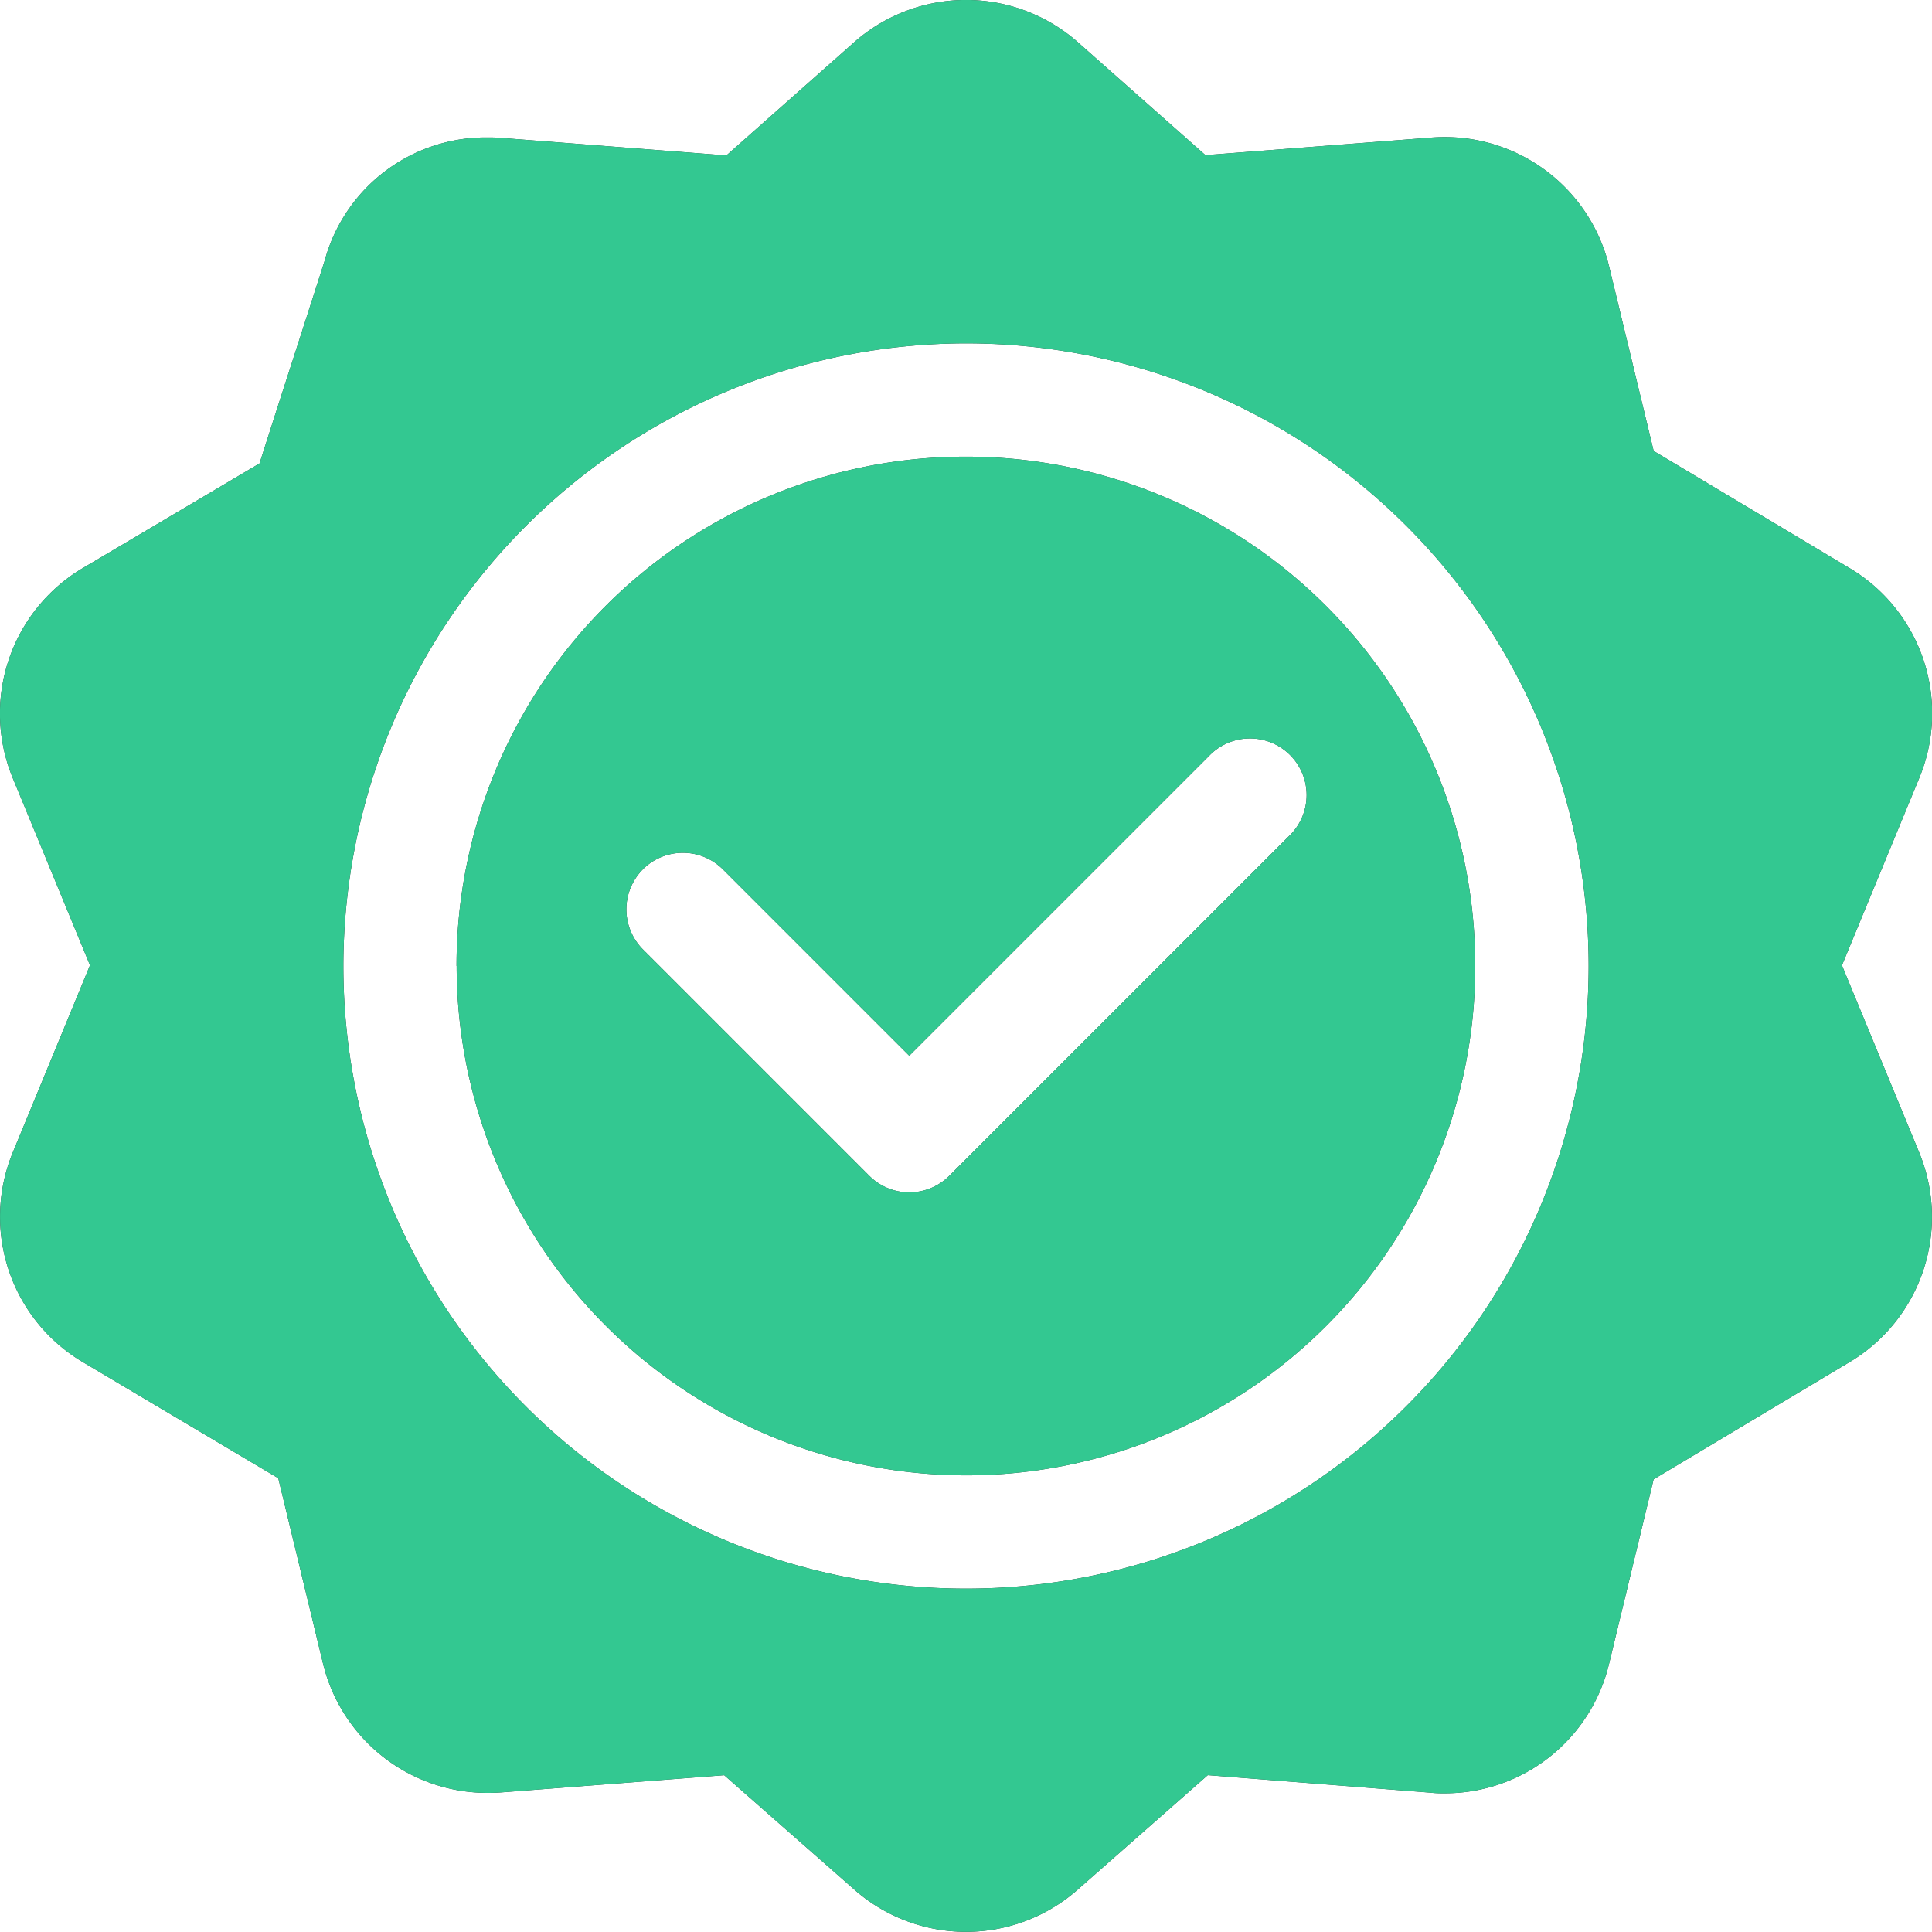
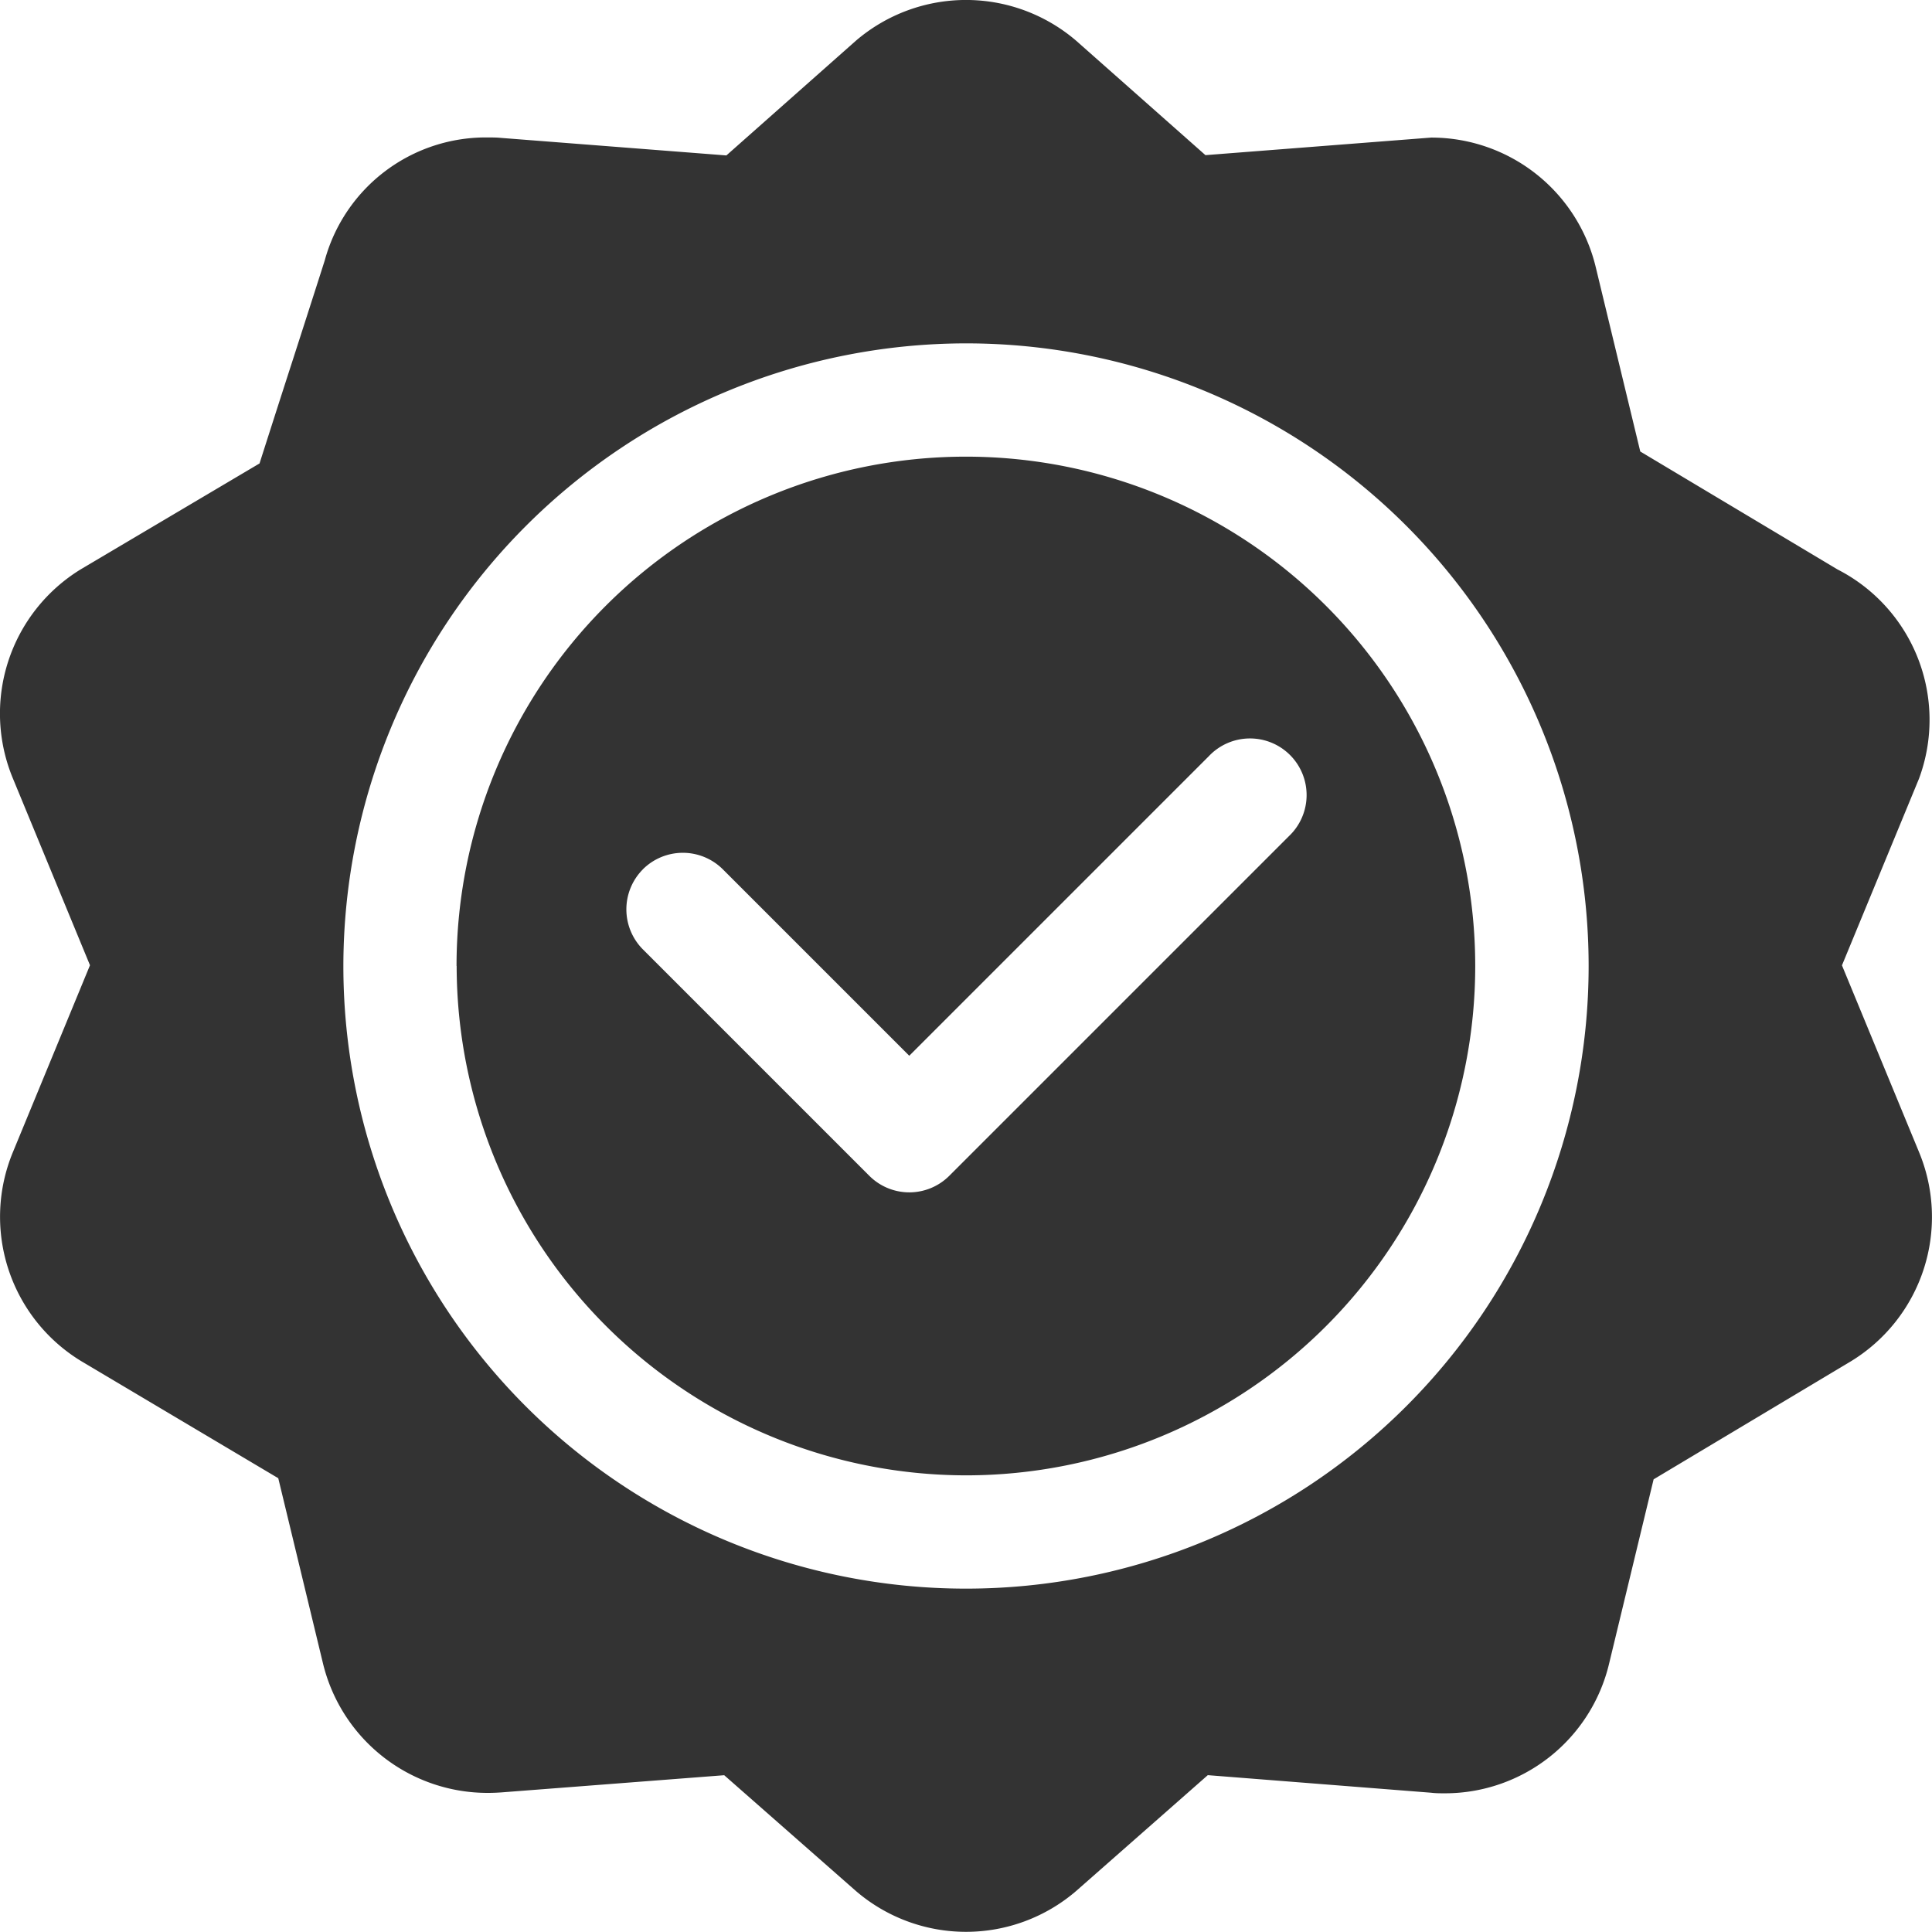
<svg xmlns="http://www.w3.org/2000/svg" width="33" height="33" viewBox="0 0 33 33">
  <g id="Combined_Shape" data-name="Combined Shape" transform="translate(-75 -46)" opacity="0.8">
    <path id="Combined_Shape-2" data-name="Combined Shape" d="M14.62,32.3l-2.25-1.978-3.813.294c-.073.005-.148.008-.22.008a2.892,2.892,0,0,1-2.822-2.219l-.762-3.156-3.366-2A2.886,2.886,0,0,1,.223,19.673l1.314-3.186L.222,13.3A2.889,2.889,0,0,1,1.385,9.721L4.433,7.916c.032-.1.3-.94.568-1.768.261-.809.517-1.608.546-1.7a2.852,2.852,0,0,1,2.8-2.1c.068,0,.138,0,.205.007l3.855.3L14.62.695a2.89,2.89,0,0,1,3.761,0l2.209,1.955,3.855-.3c.076-.006.154-.009.229-.009a2.889,2.889,0,0,1,2.813,2.219l.759,3.143,3.37,2.015A2.886,2.886,0,0,1,32.778,13.3l-1.316,3.189,1.315,3.186a2.888,2.888,0,0,1-1.162,3.577l-3.37,2.016-.759,3.142a2.883,2.883,0,0,1-2.805,2.221c-.078,0-.158,0-.238-.01l-3.813-.3L18.381,32.3a2.885,2.885,0,0,1-3.761,0ZM5.865,16.5A10.635,10.635,0,1,0,16.5,5.865,10.647,10.647,0,0,0,5.865,16.5Zm1.933,0a8.7,8.7,0,1,1,8.7,8.7A8.711,8.711,0,0,1,7.8,16.5Zm3.183-1.651a.969.969,0,0,0,0,1.367l3.867,3.867a.966.966,0,0,0,1.367,0l5.8-5.8a.967.967,0,1,0-1.367-1.367l-5.117,5.117-3.184-3.184a.968.968,0,0,0-1.367,0Z" transform="translate(75 46)" fill="none" />
-     <path id="Combined_Shape-3" data-name="Combined Shape" d="M14.62,32.3l-2.25-1.978-3.813.294c-.073.005-.148.008-.22.008a2.892,2.892,0,0,1-2.822-2.219l-.762-3.156-3.366-2A2.886,2.886,0,0,1,.223,19.673l1.314-3.186L.222,13.3A2.889,2.889,0,0,1,1.385,9.721L4.433,7.916c.032-.1.3-.94.568-1.768.261-.809.517-1.608.546-1.7a2.852,2.852,0,0,1,2.8-2.1c.068,0,.138,0,.205.007l3.855.3L14.62.695a2.89,2.89,0,0,1,3.761,0l2.209,1.955,3.855-.3c.076-.006.154-.009.229-.009a2.889,2.889,0,0,1,2.813,2.219l.759,3.143,3.37,2.015A2.886,2.886,0,0,1,32.778,13.3l-1.316,3.189,1.315,3.186a2.888,2.888,0,0,1-1.162,3.577l-3.37,2.016-.759,3.142a2.883,2.883,0,0,1-2.805,2.221c-.078,0-.158,0-.238-.01l-3.813-.3L18.381,32.3a2.885,2.885,0,0,1-3.761,0ZM5.865,16.5A10.635,10.635,0,1,0,16.5,5.865,10.647,10.647,0,0,0,5.865,16.5Zm1.933,0a8.7,8.7,0,1,1,8.7,8.7A8.711,8.711,0,0,1,7.8,16.5Zm3.183-1.651a.969.969,0,0,0,0,1.367l3.867,3.867a.966.966,0,0,0,1.367,0l5.8-5.8a.967.967,0,1,0-1.367-1.367l-5.117,5.117-3.184-3.184a.968.968,0,0,0-1.367,0Z" transform="translate(75 46)" />
-     <path id="Combined_Shape-4" data-name="Combined Shape" d="M14.62,32.3l-2.25-1.978-3.813.294c-.073.005-.148.008-.22.008a2.892,2.892,0,0,1-2.822-2.219l-.762-3.156-3.366-2A2.886,2.886,0,0,1,.223,19.673l1.314-3.186L.222,13.3A2.889,2.889,0,0,1,1.385,9.721L4.433,7.916c.032-.1.3-.94.568-1.768.261-.809.517-1.608.546-1.7a2.852,2.852,0,0,1,2.8-2.1c.068,0,.138,0,.205.007l3.855.3L14.62.695a2.89,2.89,0,0,1,3.761,0l2.209,1.955,3.855-.3c.076-.006.154-.009.229-.009a2.889,2.889,0,0,1,2.813,2.219l.759,3.143,3.37,2.015A2.886,2.886,0,0,1,32.778,13.3l-1.316,3.189,1.315,3.186a2.888,2.888,0,0,1-1.162,3.577l-3.37,2.016-.759,3.142a2.883,2.883,0,0,1-2.805,2.221c-.078,0-.158,0-.238-.01l-3.813-.3L18.381,32.3a2.885,2.885,0,0,1-3.761,0ZM5.865,16.5A10.635,10.635,0,1,0,16.5,5.865,10.647,10.647,0,0,0,5.865,16.5Zm1.933,0a8.7,8.7,0,1,1,8.7,8.7A8.711,8.711,0,0,1,7.8,16.5Zm3.183-1.651a.969.969,0,0,0,0,1.367l3.867,3.867a.966.966,0,0,0,1.367,0l5.8-5.8a.967.967,0,1,0-1.367-1.367l-5.117,5.117-3.184-3.184a.968.968,0,0,0-1.367,0Z" transform="translate(75 46)" fill="#00ba75" />
+     <path id="Combined_Shape-3" data-name="Combined Shape" d="M14.62,32.3l-2.25-1.978-3.813.294c-.073.005-.148.008-.22.008a2.892,2.892,0,0,1-2.822-2.219l-.762-3.156-3.366-2A2.886,2.886,0,0,1,.223,19.673l1.314-3.186L.222,13.3A2.889,2.889,0,0,1,1.385,9.721L4.433,7.916c.032-.1.3-.94.568-1.768.261-.809.517-1.608.546-1.7a2.852,2.852,0,0,1,2.8-2.1c.068,0,.138,0,.205.007l3.855.3L14.62.695a2.89,2.89,0,0,1,3.761,0l2.209,1.955,3.855-.3a2.889,2.889,0,0,1,2.813,2.219l.759,3.143,3.37,2.015A2.886,2.886,0,0,1,32.778,13.3l-1.316,3.189,1.315,3.186a2.888,2.888,0,0,1-1.162,3.577l-3.37,2.016-.759,3.142a2.883,2.883,0,0,1-2.805,2.221c-.078,0-.158,0-.238-.01l-3.813-.3L18.381,32.3a2.885,2.885,0,0,1-3.761,0ZM5.865,16.5A10.635,10.635,0,1,0,16.5,5.865,10.647,10.647,0,0,0,5.865,16.5Zm1.933,0a8.7,8.7,0,1,1,8.7,8.7A8.711,8.711,0,0,1,7.8,16.5Zm3.183-1.651a.969.969,0,0,0,0,1.367l3.867,3.867a.966.966,0,0,0,1.367,0l5.8-5.8a.967.967,0,1,0-1.367-1.367l-5.117,5.117-3.184-3.184a.968.968,0,0,0-1.367,0Z" transform="translate(75 46)" />
  </g>
</svg>